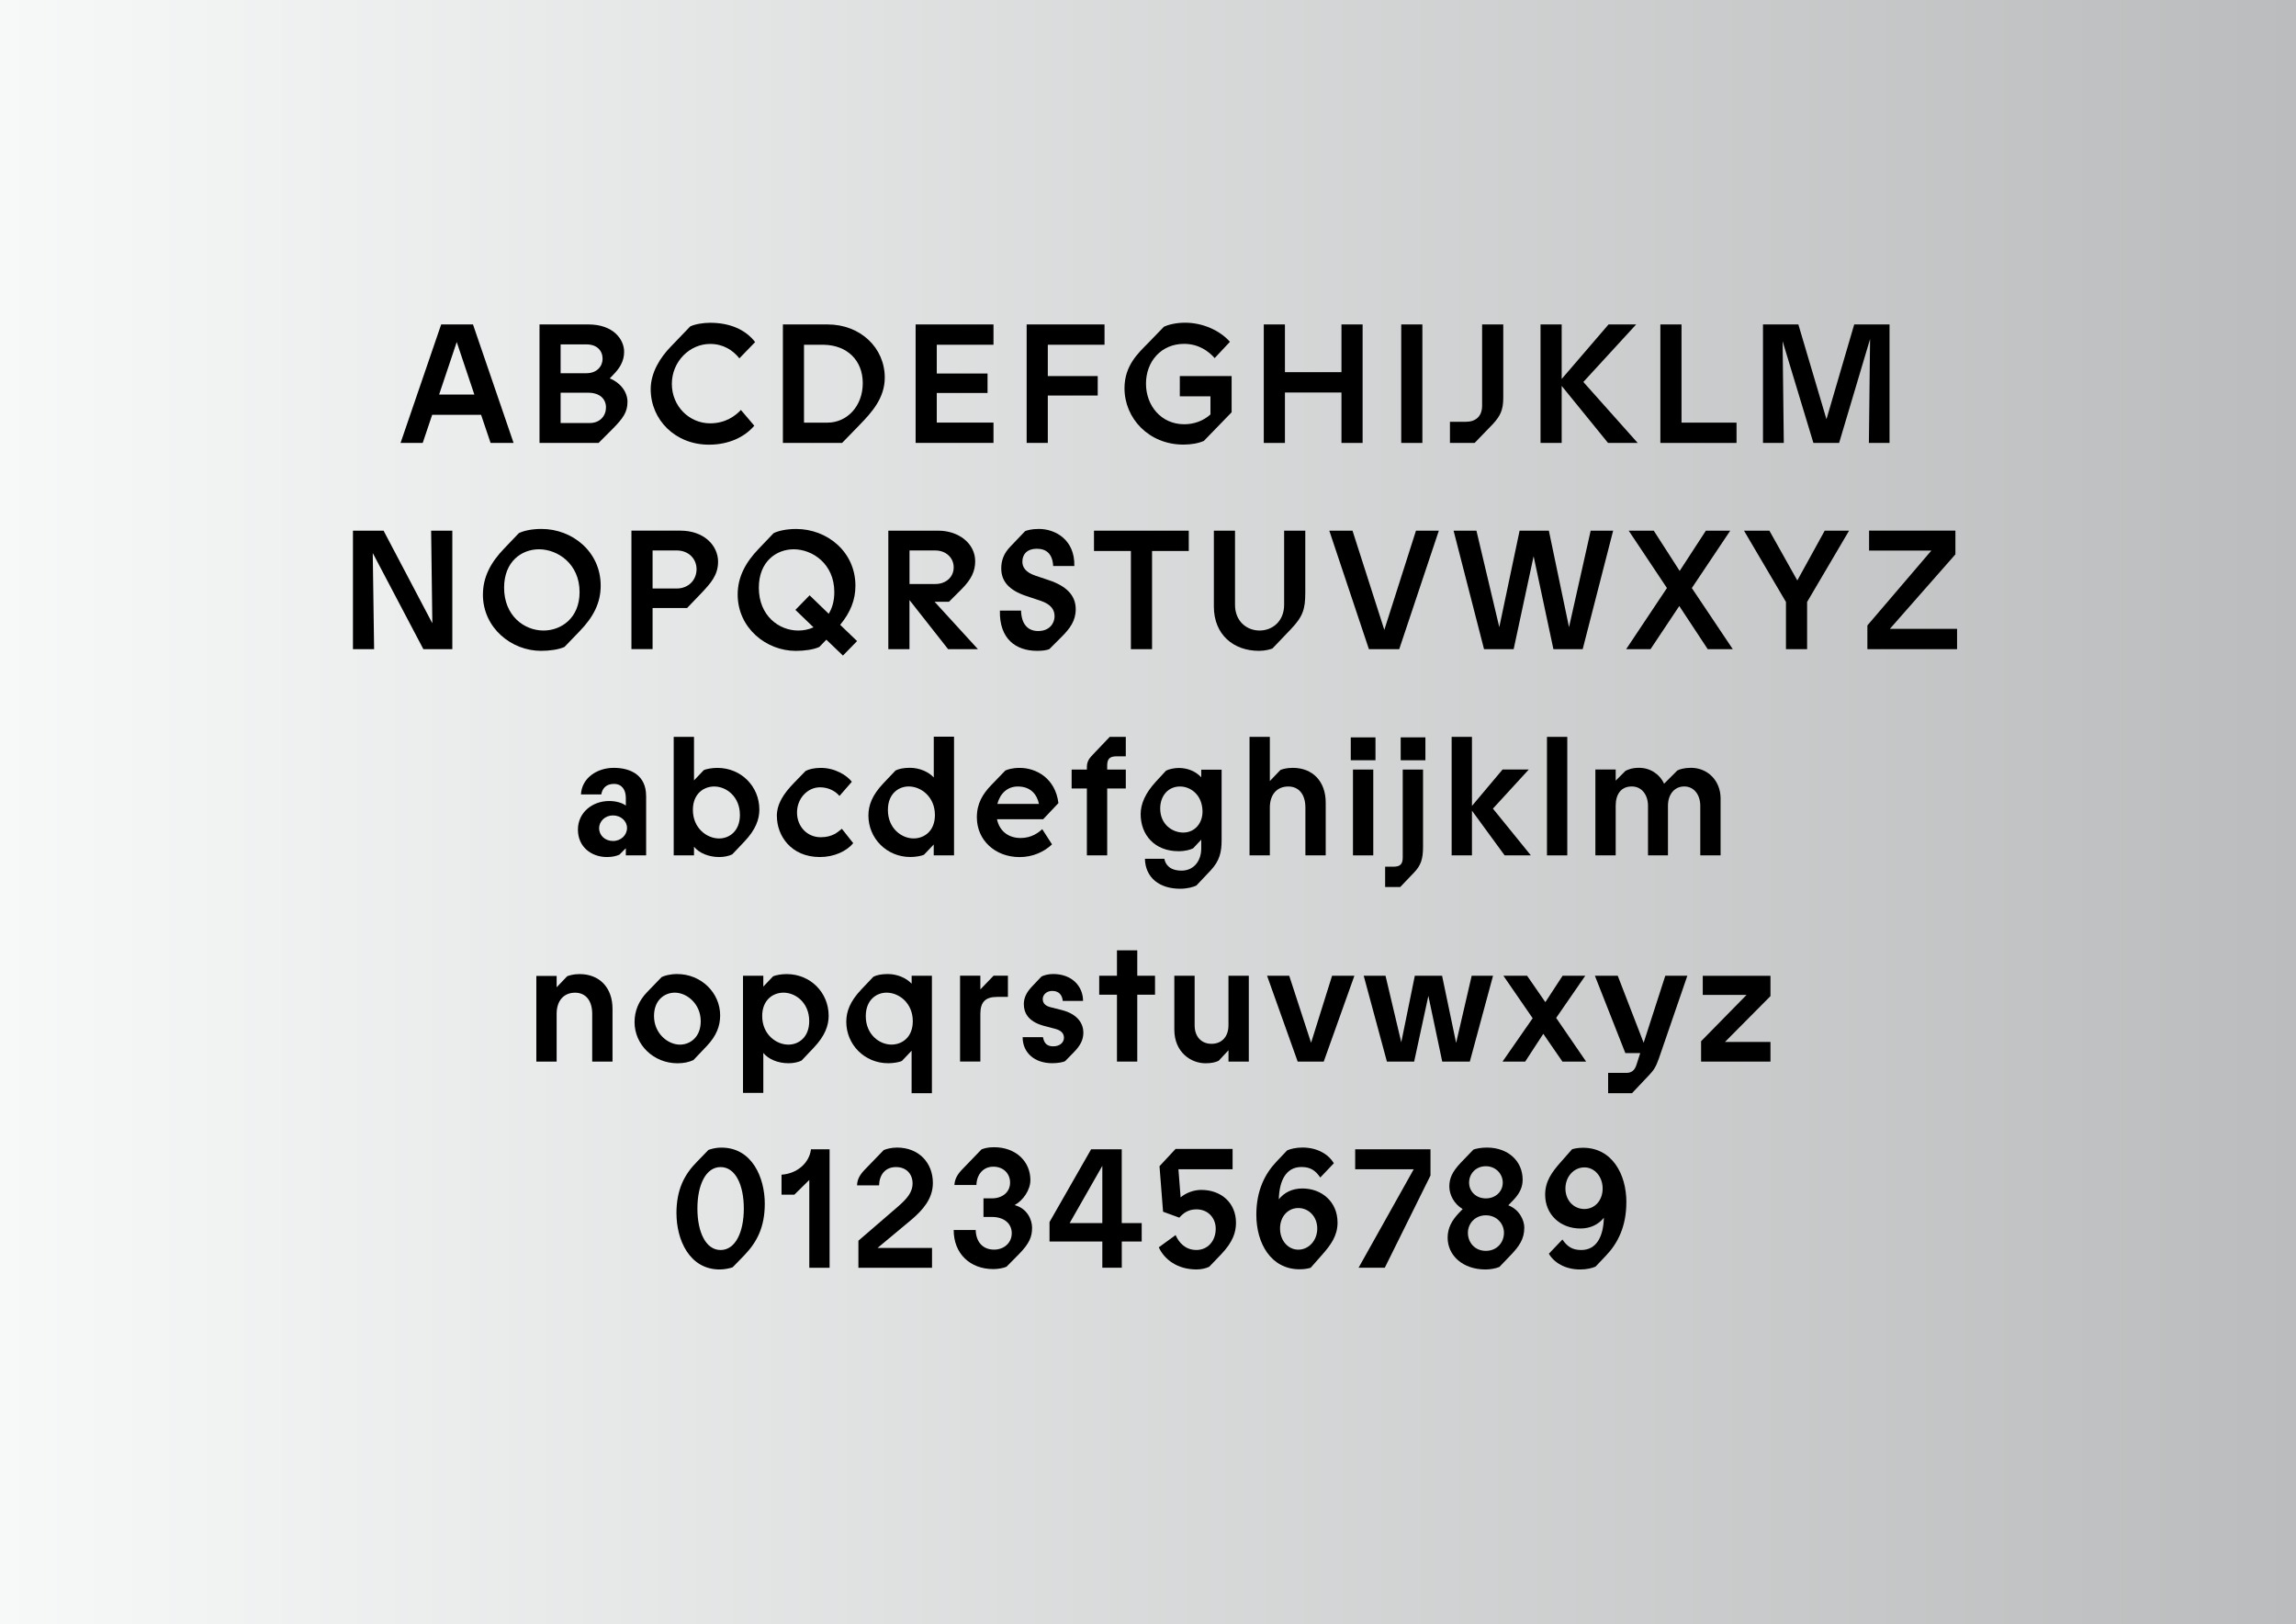
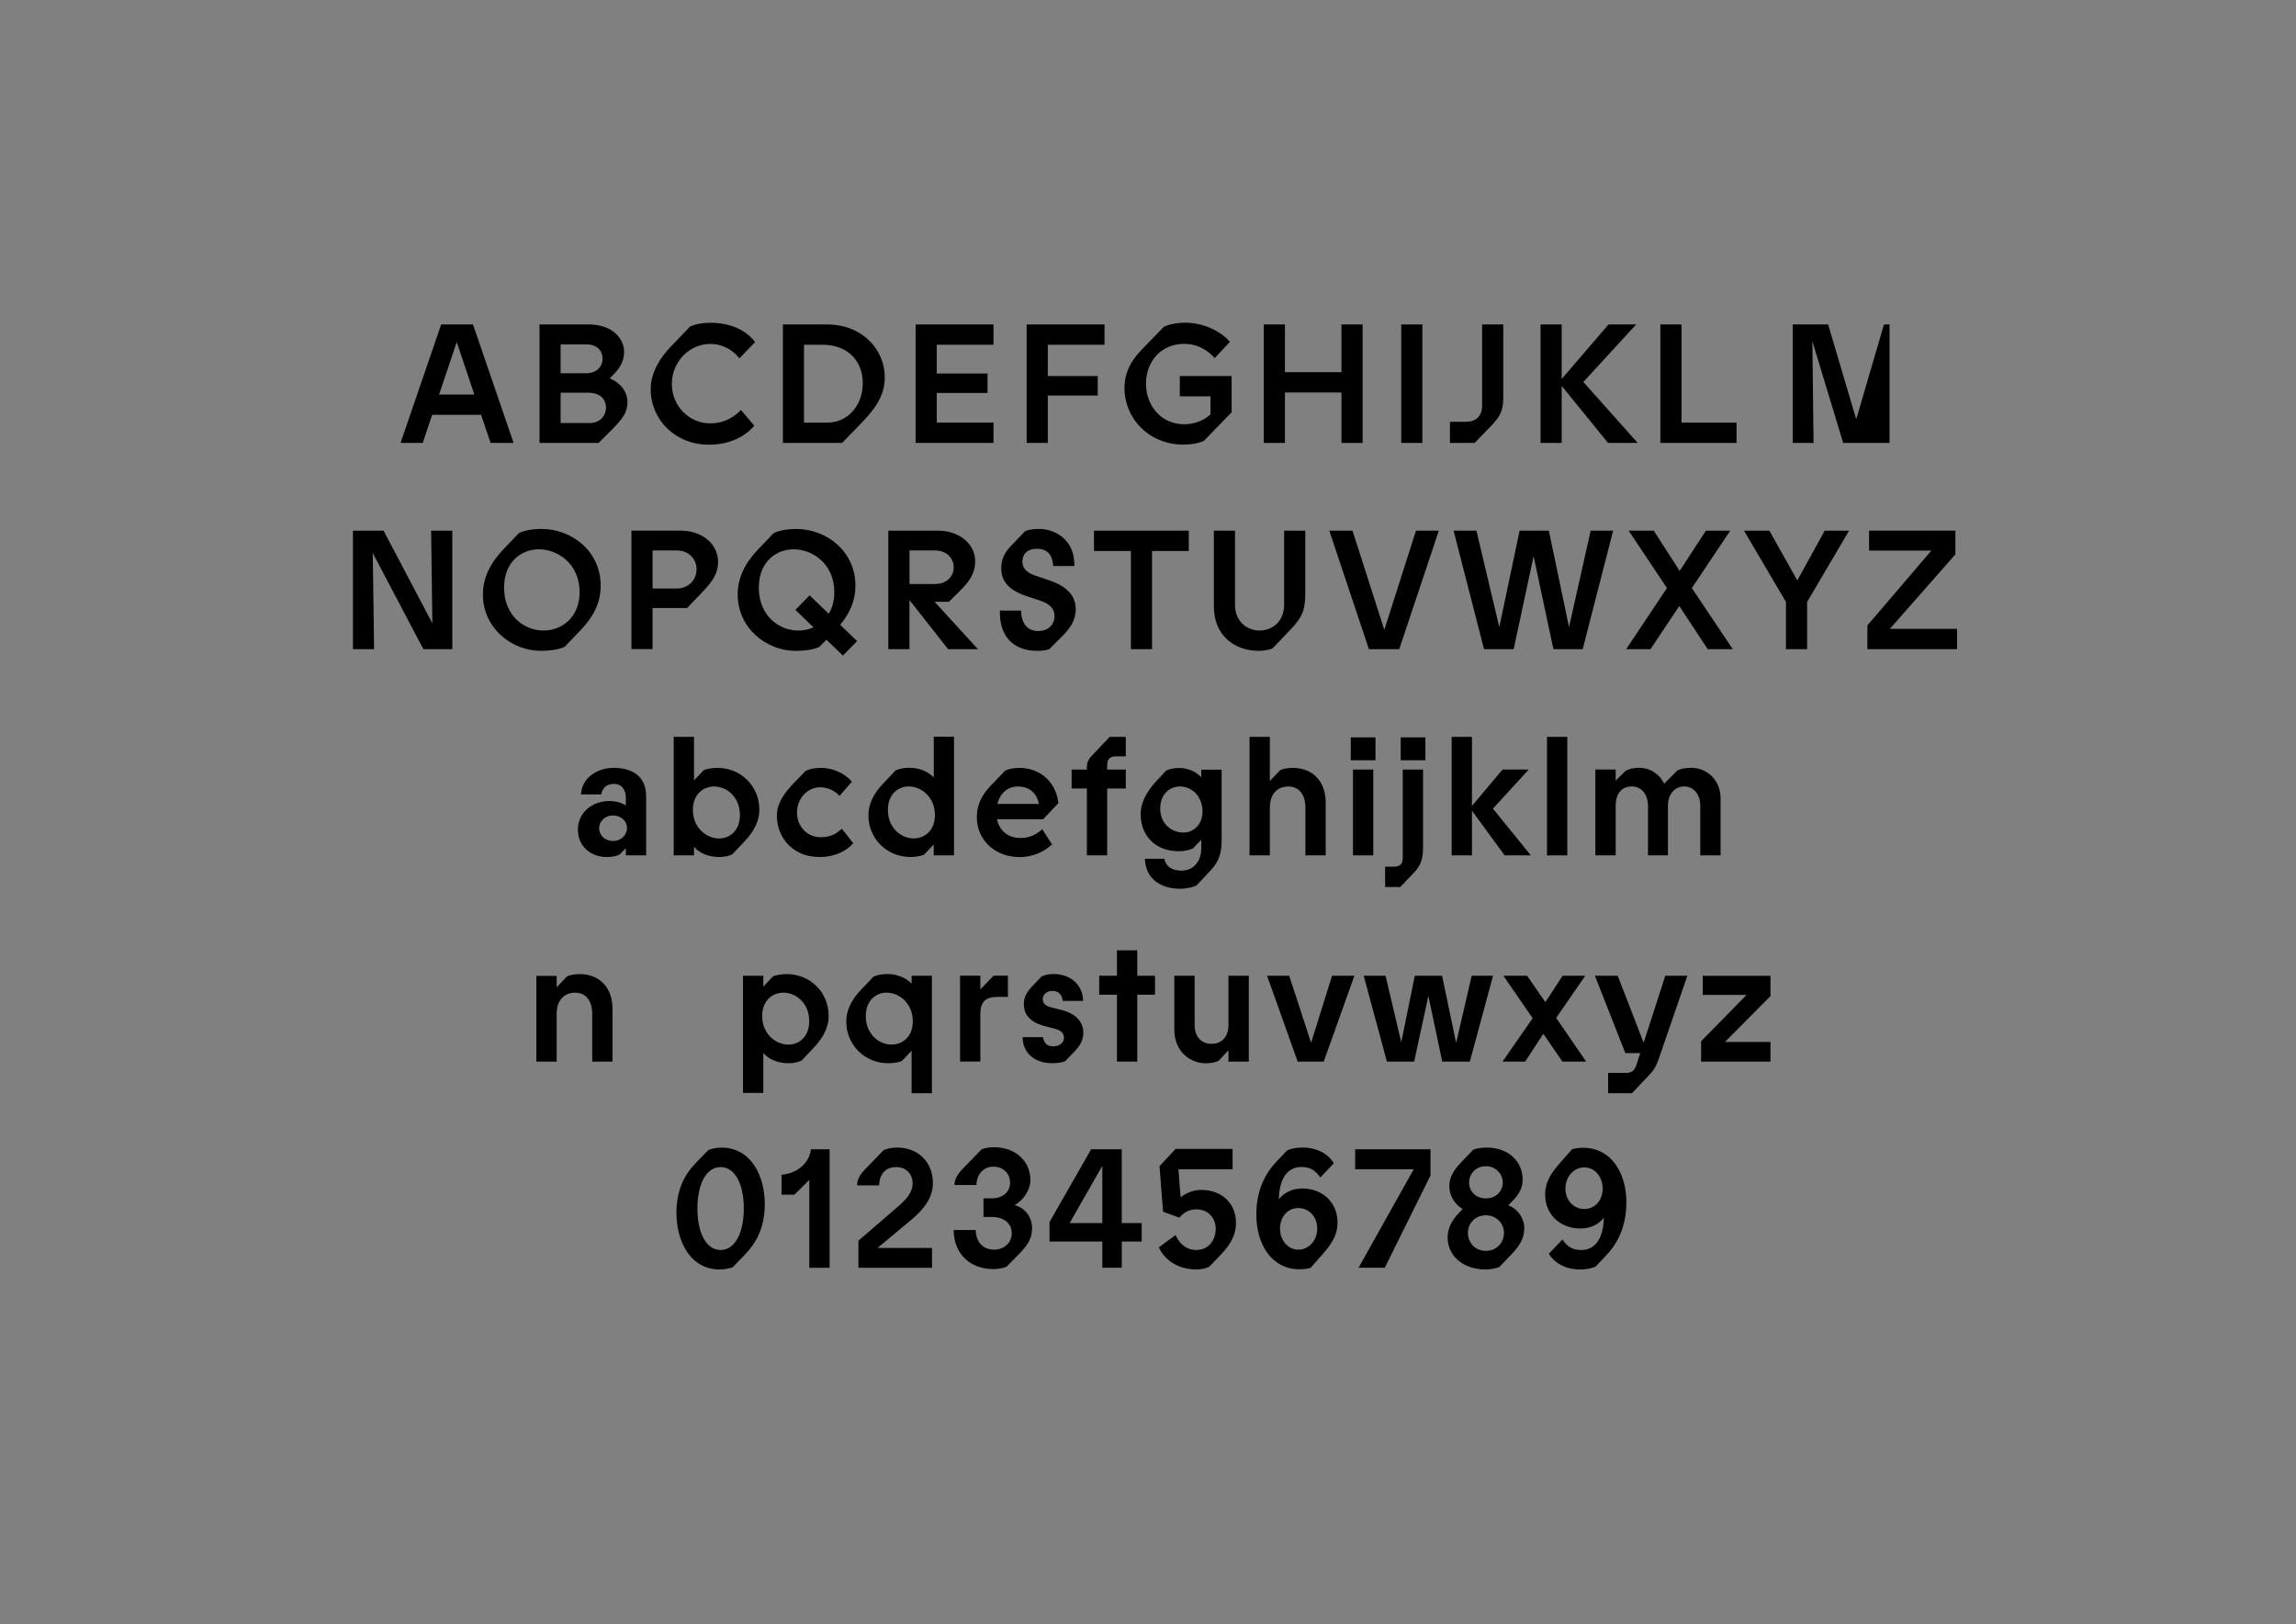
<svg xmlns="http://www.w3.org/2000/svg" id="Layer_1" viewBox="0 0 594.7 420.63">
  <rect x="0" y="0" width="594.7" height="420.63" fill="#808080" stroke="none" />
  <defs>
    <style>.cls-1{fill:url(#linear-gradient);}</style>
    <linearGradient id="linear-gradient" x1="0" y1="210.31" x2="594.7" y2="210.31" gradientUnits="userSpaceOnUse">
      <stop offset="0" stop-color="#f7f8f8" />
      <stop offset="1" stop-color="#babcbd" />
    </linearGradient>
  </defs>
-   <rect class="cls-1" width="594.7" height="420.63" />
  <g>
    <path d="M124.61,107.43h-12.67l-2.45,7.28h-5.74l10.52-30.69h8.24l10.52,30.69h-5.96l-2.46-7.28Zm-1.75-5.26l-4.56-13.59-4.56,13.59h9.12Z" />
    <path d="M162.53,104.06c0,2.67-1.14,4.25-3.81,6.97l-3.68,3.68h-15.3v-30.69h12.67c6.44,0,9.25,3.86,9.25,7.1,0,2.59-1.36,4.43-2.72,5.83l-1.01,1.05c2.63,1.01,4.6,3.42,4.6,6.05Zm-17.32-7.41h6.71c2.72,0,4.16-1.84,4.16-3.73,0-2.1-1.45-3.73-4.16-3.73h-6.71v7.45Zm11.75,8.86c0-2.1-1.49-3.81-4.65-3.81h-7.1v7.85h7.54c2.72,0,4.21-1.93,4.21-4.03Z" />
    <path d="M168.54,100.77c0-4.3,2.5-8.2,5.13-10.92l5.09-5.3c1.23-.61,3.38-.96,5.17-.96,5.09,0,9.16,1.75,11.66,5l-4.08,4.21c-1.67-2.1-4.16-3.73-7.58-3.73-5.3,0-9.91,4.56-9.91,10.35s4.52,10.21,9.91,10.21c3.99,0,6.53-1.93,7.98-3.46l3.46,4.08c-2.5,2.94-6.62,4.91-11.75,4.91-8.72,0-15.08-6.44-15.08-14.38Z" />
    <path d="M202.78,84.02h11.57c8.55,0,14.82,6.09,14.82,13.76,0,5.26-3.29,8.94-6.58,12.32l-4.47,4.6h-15.34v-30.69Zm11.57,25.43c5,0,9.12-4.21,9.12-10.21s-4.12-9.82-10-9.95h-5.22v20.17h6.09Z" />
    <path d="M237.16,84.02h20.17v5.26h-14.69v7.45h13.15v5.04h-13.15v7.67h14.69v5.26h-20.17v-30.69Z" />
    <path d="M265.92,84.02h20.17v5.26h-14.69v8.11h12.93v5.04h-12.93v12.27h-5.48v-30.69Z" />
    <path d="M319.01,97.39v9.38l-7.19,7.41c-1.36,.61-3.24,.96-5.3,.96-8.99,0-15.26-6.84-15.26-14.6,0-5.92,3.64-9.16,6.05-11.62l4.16-4.3c.88-.44,2.94-1.05,5.48-1.05,4.65,0,9.07,2.06,11.62,4.95l-3.95,4.21c-1.53-1.71-4.08-3.68-7.93-3.68-5.92,0-9.86,4.56-9.86,10.3s3.95,10.52,9.91,10.52c2.54,0,4.95-.88,6.79-2.54v-4.69h-7.94v-5.26h13.41Z" />
    <path d="M327.34,84.02h5.48v12.36h14.64v-12.36h5.48v30.69h-5.48v-13.06h-14.64v13.06h-5.48v-30.69Z" />
    <path d="M362.94,84.02h5.48v30.69h-5.48v-30.69Z" />
    <path d="M375.56,109.23h4.16c2.41,0,4.17-1.32,4.17-4.17v-21.04h5.48v19.07c0,3.2-.88,4.73-2.63,6.66l-4.78,4.95h-6.4v-5.48Z" />
    <path d="M424.18,114.71h-7.67l-12.01-14.77v14.77h-5.48v-30.69h5.48v14.12l12.14-14.12h7.15l-13.68,14.9,14.07,15.78Z" />
    <path d="M430.06,84.02h5.48v25.43h14.25v5.26h-19.73v-30.69Z" />
-     <path d="M489.42,84.02v30.69h-5.35l.31-26.92-8.02,26.92h-6.66l-7.98-26.35,.31,26.35h-5.39v-30.69h9.16l7.28,24.55,7.19-24.55h9.16Z" />
+     <path d="M489.42,84.02v30.69h-5.35h-6.66l-7.98-26.35,.31,26.35h-5.39v-30.69h9.16l7.28,24.55,7.19-24.55h9.16Z" />
    <path d="M117.16,137.43v30.69h-7.5l-13.11-24.9,.35,24.9h-5.48v-30.69h7.93l12.63,23.98-.31-23.98h5.48Z" />
    <path d="M125.09,153.95c0-4.56,2.06-8.33,5.48-11.88l3.81-3.99c1.1-.57,3.2-1.1,5.87-1.1,7.98,0,15.34,5.88,15.34,14.69,0,4.38-1.8,8.07-5.57,11.92l-3.81,3.95c-1.53,.7-3.9,1.01-6.09,1.01-7.63,0-15.04-5.92-15.04-14.6Zm25.03-.61c0-7.36-5.7-11.09-10.52-11.09-4.43,0-9.03,3.11-9.03,9.95,0,7.23,5.17,11.09,10.21,11.09,4.56,0,9.34-3.2,9.34-9.95Z" />
    <path d="M185.99,145.54c0,3.42-2.02,5.61-4.16,7.89l-3.86,4.03h-8.94v10.65h-5.48v-30.69h12.67c6.05,0,9.78,3.77,9.78,8.11Zm-5.57,1.88c0-2.72-2.06-4.87-5.17-4.87h-6.22v9.86h6.22c3.11,0,5.17-2.24,5.17-5Z" />
    <path d="M218.34,169.78l-4.3-4.12-1.84,1.89c-1.53,.7-3.9,1.01-6.09,1.01-7.63,0-15.04-5.92-15.04-14.6,0-4.56,2.06-8.33,5.48-11.88l3.81-3.99c1.1-.57,3.2-1.1,5.87-1.1,7.98,0,15.34,5.88,15.34,14.69,0,3.68-1.27,6.88-3.95,10.13l4.38,4.21-3.68,3.77Zm-7.63-7.32l-4.69-4.52,3.68-3.77,4.95,4.78c.92-1.49,1.45-3.33,1.45-5.61,0-7.36-5.7-11.09-10.52-11.09-4.43,0-9.03,3.11-9.03,9.95,0,7.23,5.17,11.09,10.21,11.09,1.36,0,2.72-.26,3.95-.83Z" />
    <path d="M230.1,137.43h12.93c5.3,0,9.56,3.33,9.56,7.93,0,2.5-.96,4.65-3.46,7.15l-3.33,3.33h-3.73l11.22,12.27h-7.72l-10-12.71v12.71h-5.48v-30.69Zm12.19,13.81c2.67,0,4.73-1.75,4.73-4.3s-2.06-4.38-4.73-4.38h-6.71v8.68h6.71Z" />
    <path d="M258.99,158.12h5.48c.09,3.42,1.67,5.3,4.43,5.3,3.07,0,4.25-2.15,4.25-3.81s-.83-3.11-3.77-4.08l-3.55-1.18c-4.6-1.53-6.49-3.9-6.49-7.15,0-1.93,.57-3.81,2.37-5.66l3.81-3.99c.44-.18,1.58-.57,3.59-.57,4.16,0,9.34,2.76,9.16,9.6h-5.48c-.18-3.2-1.8-4.47-4.25-4.47s-3.73,1.4-3.73,3.33c0,1.4,.75,2.76,3.38,3.64l3.51,1.18c4.43,1.49,6.93,3.86,6.93,7.5,0,3.03-1.49,5.04-3.9,7.41l-2.94,2.94c-.75,.31-1.88,.44-3.16,.44-5.52,0-9.82-3.11-9.64-10.43Z" />
    <path d="M292.92,142.69h-9.56v-5.26h24.55v5.26h-9.51v25.43h-5.48v-25.43Z" />
    <path d="M314.41,157.07v-19.64h5.48v19.2c0,4.25,3.02,6.66,6.36,6.66s6.36-2.41,6.36-6.66v-19.2h5.48v16.04c0,4.3-.61,6.18-3.73,9.47l-4.78,5c-.57,.22-1.8,.61-3.51,.61-6.49,0-11.66-4.12-11.66-11.49Z" />
    <path d="M344.31,137.43h6.01l8.24,25.69,8.2-25.69h5.92l-10.26,30.69h-7.85l-10.26-30.69Z" />
    <path d="M417.83,137.43l-7.89,30.69h-7.58l-5.13-24.07-5.17,24.07h-7.67l-7.89-30.69h5.92l5.92,24.99,5.26-24.99h7.58l5.22,24.99,5.61-24.99h5.83Z" />
    <path d="M431.77,152.29l-9.91-14.86h6.49l6.71,10.43,6.79-10.43h6.31l-9.95,14.86,10.61,15.83h-6.49l-7.37-11.18-7.45,11.18h-6.31l10.56-15.83Z" />
    <path d="M478.94,137.43l-10.87,18.46v12.23h-5.48v-12.23l-10.87-18.46h6.58l7.23,12.89,7.1-12.89h6.31Z" />
    <path d="M506.91,162.85v5.26h-23.23v-6.14l16.57-19.38h-16.13v-5.17h22.36v6.14l-16.97,19.29h17.4Z" />
    <path d="M167.36,206.08v15.43h-5.26v-1.84l-1.67,1.67c-.75,.31-1.67,.61-3.2,.61-4.12,0-7.54-2.67-7.54-7.1s3.73-7.41,8.11-7.41c1.75,0,3.38,.48,4.3,1.18v-1.97c0-2.1-1.01-3.64-3.07-3.64s-3.02,1.18-3.29,2.72h-5.26c.22-4.3,4.21-6.88,8.5-6.88,4.6,0,8.37,2.1,8.37,7.23Zm-4.95,8.33c0-1.75-1.58-3.24-3.64-3.24s-3.59,1.53-3.59,3.33,1.49,3.29,3.59,3.29,3.64-1.53,3.64-3.38Z" />
    <path d="M196.69,209.59c0,2.63-.96,5.26-3.86,8.33l-3.16,3.33c-.88,.44-2.1,.7-3.38,.7-2.76,0-5.22-1.05-6.53-2.67v2.24h-5.26v-30.69h5.26v11.27l2.5-2.63c.66-.35,2.24-.61,3.55-.61,6.23,0,10.87,4.87,10.87,10.74Zm-5.04,1.45c0-4.73-3.51-7.36-6.66-7.36-2.72,0-5.52,1.88-5.52,6.05,0,4.73,3.59,7.41,6.79,7.41,2.63,0,5.39-1.88,5.39-6.09Z" />
    <path d="M201.21,211.39c0-3.2,1.71-5.83,4.52-8.72l2.94-3.02c.88-.44,2.15-.79,3.95-.79,3.68,0,6.71,1.93,8.02,3.59l-3.2,3.68c-.96-1.14-2.72-2.24-5.04-2.24-3.24,0-5.96,2.89-5.96,6.53s2.63,6.4,6.14,6.4c3.16,0,4.52-1.45,5.48-2.19l2.94,3.73c-1.75,2.1-4.95,3.59-8.64,3.59-7.5,0-11.13-5.57-11.13-10.57Z" />
    <path d="M247.11,190.78v30.73h-5.26v-2.81l-2.5,2.63c-.66,.35-2.24,.61-3.55,.61-6.18,0-10.87-4.87-10.87-10.74,0-2.63,.96-5.26,3.86-8.33l3.16-3.33c.88-.44,2.1-.7,3.73-.7,2.5,0,4.82,1.05,6.18,2.5v-10.56h5.26Zm-4.95,20.3c0-4.73-3.59-7.41-6.79-7.41-2.63,0-5.39,1.88-5.39,6.09,0,4.74,3.51,7.37,6.66,7.37,2.72,0,5.52-1.88,5.52-6.05Z" />
    <path d="M269.95,214.72l2.54,3.95c-2.1,1.97-5,3.29-8.42,3.29-6.27,0-11.05-4.34-11.05-10.3,0-3.64,1.58-6.09,3.68-8.29l3.68-3.81c.53-.26,1.75-.7,3.77-.7,4.21,0,9.21,2.67,10,9.12l-3.95,4.17h-11.97c.61,2.89,2.76,4.87,6.14,4.87,2.85,0,4.69-1.45,5.57-2.28Zm-11.62-6.53h10.78c-.53-2.5-2.19-4.51-5.48-4.51-2.72,0-4.6,1.84-5.3,4.51Z" />
    <path d="M286.78,198.28v1.01h4.82v4.91h-4.82v17.32h-5.26v-17.32h-3.95v-4.91h3.95v-.61c0-1.45,.57-2.24,1.49-3.2l4.43-4.65h4.16v5.04h-2.41c-1.75,0-2.41,.66-2.41,2.41Z" />
    <path d="M316.42,199.29v18.24c0,3.07-.48,5.35-2.81,7.85l-3.73,3.95c-.7,.35-2.28,.83-4.21,.83-5.3,0-8.99-2.81-9.12-7.76h5.04c.26,1.53,1.45,3.07,4.47,3.07s5.08-2.37,5.08-5.74v-2.28l-2.1,2.24c-.7,.35-1.97,.75-3.77,.75-6.23,0-9.82-4.25-9.82-9.6,0-2.63,1.18-5.39,3.9-8.37l2.67-2.89c.75-.39,2.15-.7,3.29-.7,2.19,0,4.3,.79,5.83,2.41v-1.97h5.26Zm-4.95,10.7c-.13-4.25-3.16-6.31-5.83-6.31-3.11,0-5.13,2.46-5.13,5.7,0,4.17,3.2,6.23,5.96,6.23,3.02,0,5.08-2.46,5-5.61Z" />
    <path d="M343.38,207.84v13.68h-5.26v-12.36c0-3.51-1.75-5.48-4.43-5.48-2.85,0-4.78,1.97-4.78,5.48v12.36h-5.26v-30.69h5.26v11.44l2.72-2.85c.35-.17,1.49-.57,3.2-.57,5.22,0,8.55,3.55,8.55,8.99Z" />
    <path d="M349.87,190.96h6.4v5.92h-6.4v-5.92Zm.57,8.33h5.26v22.23h-5.26v-22.23Z" />
    <path d="M358.77,224.45h2.15c1.75,0,2.41-.66,2.41-2.41v-22.75h5.26v20.04c0,3.2-.61,4.82-2.28,6.58l-3.64,3.81h-3.9v-5.26Zm4.03-33.49h6.4v5.92h-6.4v-5.92Z" />
    <path d="M389.72,221.51l-8.46-11.57v11.57h-5.26v-30.69h5.26v17.89l7.93-9.43h6.79l-9.29,10.13,9.82,12.1h-6.79Z" />
    <path d="M400.69,190.83h5.26v30.69h-5.26v-30.69Z" />
    <path d="M445.66,206.87v14.64h-5.26v-12.84c0-2.67-1.49-5-4.16-5-2.46,0-4.21,1.97-4.21,5v12.84h-5.17v-12.84c0-2.67-1.49-5-4.21-5s-4.16,1.97-4.16,5v12.84h-5.26v-22.23h5.26v2.89l2.54-2.54c.48-.22,1.49-.79,3.51-.79,2.85,0,5.3,1.58,6.49,4.12l3.42-3.42c.57-.31,1.8-.7,3.55-.7,4.17,0,7.67,3.16,7.67,8.02Z" />
    <path d="M158.65,261.24v13.68h-5.26v-12.36c0-3.51-1.75-5.48-4.43-5.48-2.85,0-4.78,1.97-4.78,5.48v12.36h-5.26v-22.18h5.26v2.94l2.72-2.85c.39-.17,1.58-.57,3.2-.57,5.22,0,8.55,3.55,8.55,8.99Z" />
-     <path d="M164.36,264.7c0-2.81,1.01-5.44,3.24-7.76l3.77-3.9c.66-.35,2.15-.79,4.03-.79,6.23,0,11.13,4.87,11.13,10.7,0,2.72-.92,5.26-3.46,7.94l-3.46,3.64c-1.18,.53-2.46,.83-4.12,.83-6.27,0-11.13-4.87-11.13-10.65Zm17.14-.22c0-4.52-3.59-7.41-6.71-7.41-2.63,0-5.39,1.88-5.39,6.05,0,4.52,3.59,7.41,6.71,7.41,2.59,0,5.39-1.88,5.39-6.05Z" />
    <path d="M214.64,262.99c0,2.63-.96,5.26-3.86,8.33l-3.16,3.33c-.88,.44-2.1,.7-3.38,.7-2.76,0-5.22-1.05-6.53-2.67v10.35h-5.26v-30.34h5.26v2.81l2.5-2.63c.66-.35,2.24-.61,3.55-.61,6.23,0,10.87,4.87,10.87,10.74Zm-5.04,1.45c0-4.74-3.51-7.37-6.66-7.37-2.72,0-5.52,1.88-5.52,6.05,0,4.73,3.59,7.41,6.79,7.41,2.63,0,5.39-1.88,5.39-6.09Z" />
    <path d="M241.38,252.69v30.42h-5.26v-11l-2.5,2.63c-.66,.35-2.24,.61-3.55,.61-6.18,0-10.87-4.87-10.87-10.74,0-2.63,.96-5.26,3.86-8.33l3.16-3.33c.88-.44,2.1-.7,3.73-.7,2.5,0,4.82,1.05,6.18,2.5v-2.06h5.26Zm-4.95,11.79c0-4.74-3.59-7.41-6.79-7.41-2.63,0-5.39,1.88-5.39,6.09,0,4.73,3.51,7.36,6.66,7.36,2.72,0,5.52-1.88,5.52-6.05Z" />
    <path d="M261.07,252.69v5.48h-2.76c-3.07,0-4.38,1.32-4.38,4.38v12.36h-5.26v-22.23h5.26v3.55l3.42-3.55h3.73Z" />
    <path d="M264.89,268.6h5.26c.31,1.8,1.27,2.37,2.67,2.37,1.8,0,2.76-1.1,2.76-2.19s-.61-1.93-2.37-2.37l-2.85-.75c-4.21-1.14-5.17-3.55-5.17-5.61,0-1.4,.48-2.89,2.19-4.65l2.37-2.5c.48-.26,1.62-.66,3.02-.66,4.95,0,7.76,3.24,7.76,6.97h-5.26c-.13-1.4-.88-2.59-2.72-2.59-1.49,0-2.46,1.01-2.46,2.1,0,1.18,.79,1.84,2.15,2.15l2.76,.7c4.38,1.1,5.61,3.77,5.61,5.83,0,1.84-.75,3.33-2.41,5.04l-2.32,2.37c-.48,.26-1.84,.53-3.33,.53-4.6,0-7.67-2.72-7.67-6.75Z" />
    <path d="M299.17,257.6h-4.6v17.32h-5.26v-17.32h-4.6v-4.91h4.6v-6.58h5.26v6.58h4.6v4.91Z" />
    <path d="M323.46,252.69v22.23h-5.26v-2.94l-2.54,2.72c-.75,.39-1.84,.66-3.42,.66-3.77,0-8.07-2.85-8.07-8.72v-13.94h5.26v12.84c0,2.94,1.75,4.78,4.38,4.78s4.38-1.84,4.38-4.78v-12.84h5.26Z" />
    <path d="M350.81,252.69l-7.94,22.23h-6.75l-7.93-22.23h5.74l5.66,17.36,5.44-17.36h5.79Z" />
    <path d="M386.72,252.69l-6.01,22.23h-7.15l-3.59-17.01-3.68,17.01h-7.06l-6.01-22.23h5.65l4.08,17.23,3.51-17.23h7.06l3.64,17.4,4.03-17.4h5.52Z" />
    <path d="M396.98,263.69l-7.58-11h6.14l4.73,6.84,4.47-6.84h5.87l-7.54,10.92,7.76,11.31h-6.14l-4.95-7.19-4.69,7.19h-5.87l7.8-11.22Z" />
    <path d="M437.05,252.69l-7.36,21.39c-.79,2.24-1.32,3.03-2.46,4.25l-4.52,4.78h-6.18v-5.26h4.69c1.36,0,2.19-.61,2.67-2.15l.96-2.98h-3.86l-7.89-20.03h5.92l6.71,17.36,5.61-17.36h5.7Z" />
    <path d="M440.6,269.66l11.79-12.01h-11.35v-4.95h17.54v5.26l-11.79,11.88h11.79v5.09h-17.97v-5.26Z" />
    <path d="M175.21,314.25c0-6.09,1.97-10,5.3-13.37l2.98-3.07c.44-.17,1.67-.61,3.38-.61,7.98,0,11.22,7.85,11.22,14.51,0,6.09-2.02,9.95-5.3,13.37l-3.02,3.11c-.66,.26-2.15,.57-3.33,.57-7.98,0-11.22-7.85-11.22-14.51Zm17.45-1.27c0-6.14-2.19-10.74-6.01-10.74s-6.01,4.6-6.01,10.74,2.19,10.74,6.01,10.74,6.01-4.6,6.01-10.74Z" />
    <path d="M209.62,305.57l-3.86,3.81h-3.33v-5.17c3.99-.26,7.19-2.98,7.63-6.58h4.82v30.69h-5.26v-22.75Z" />
    <path d="M227.29,323.19h14.12v5.13h-19.07v-7.01l10.17-8.77c2.32-2.02,3.86-3.68,3.86-6.09,0-2.28-1.49-4.21-4.3-4.21s-4.3,2.02-4.38,4.73h-5.7c.04-1.58,.75-2.76,2.02-4.08l4.87-5.04c.7-.31,2.02-.66,3.46-.66,5.7,0,9.29,3.99,9.29,9.16,0,4.17-2.72,7.06-5.39,9.38l-8.94,7.45Z" />
    <path d="M267.32,317.97c0,2.24-.61,3.99-3.42,6.84l-3.2,3.24c-.79,.35-2.19,.61-3.42,.61-6.01,0-10.26-3.99-10.26-10.13h5.7c.09,3.07,1.8,5.09,4.78,5.09,2.46,0,4.56-1.67,4.56-4.25s-2.1-4.21-5.08-4.21h-2.24v-4.82h2.24c2.5,0,4.65-1.49,4.65-4.08,0-2.32-1.71-4.12-4.34-4.12s-4.3,2.02-4.38,4.74h-5.7c.09-1.54,.75-2.72,2.06-4.08l4.95-5.13c.53-.22,1.53-.57,3.24-.57,5.7,0,9.43,3.73,9.43,8.5,0,2.54-1.84,5.26-4.08,6.49,3.29,.88,4.52,3.81,4.52,5.87Z" />
    <path d="M295.73,321.52h-5.17v6.79h-5.04v-6.79h-13.68v-5.04l10.78-18.85h7.93v19.11h5.17v4.78Zm-10.21-4.78v-14.82l-8.46,14.82h8.46Z" />
    <path d="M300.16,323.01l4.34-3.16c.83,1.93,2.5,3.86,5.39,3.86s5-2.28,5-5.52c0-2.63-1.84-5-5-5-2.15,0-3.42,1.01-4.43,2.15l-4.21-1.54-.92-11.79,4.16-4.47h14.77v5.26h-14.03l.57,7.28c1.4-1.18,3.42-1.93,5.35-1.93,5.26,0,8.99,3.46,8.99,8.5,0,2.41-.75,4.95-3.86,8.2l-3.07,3.2c-.79,.39-1.97,.7-3.29,.7-5,0-8.37-2.63-9.78-5.74Z" />
    <path d="M346.45,316.57c0,3.42-1.71,5.79-3.99,8.37l-2.98,3.38c-.61,.17-1.49,.39-2.85,.39-7.45,0-11.22-6.75-11.22-14.12,0-6.31,2.24-10.65,5.3-13.85l2.67-2.81c.83-.39,2.28-.75,3.99-.75,3.9,0,6.79,1.8,8.11,4.08l-3.51,3.68c-1.23-1.8-2.54-2.72-4.87-2.72-3.99,0-5.74,3.51-5.87,8.37,1.36-1.71,3.42-2.81,6.09-2.81,5.17,0,9.12,3.59,9.12,8.77Zm-5.26,1.58c0-3.07-2.19-5.3-4.91-5.3s-4.73,2.24-4.73,5.3,2.02,5.48,4.73,5.48,4.91-2.37,4.91-5.48Z" />
    <path d="M370.52,297.63v6.79l-11.84,23.89h-6.79l14.29-25.51h-15.17v-5.17h19.51Z" />
    <path d="M394.81,318.02c0,2.81-1.31,4.73-3.46,6.97l-2.98,3.11c-1.01,.44-2.5,.66-3.59,.66-5.92,0-9.82-3.64-9.82-8.24,0-2.5,1.1-4.47,2.89-6.36l1.01-1.05c-2.28-1.32-3.46-3.77-3.46-5.83s.7-3.77,2.94-6.14l3.29-3.42c.66-.26,1.97-.53,3.51-.53,5.44,0,9.25,3.46,9.25,8.33,0,1.88-.75,3.51-2.32,5.17l-1.4,1.45c2.76,1.05,4.16,3.73,4.16,5.88Zm-5.26,1.23c0-2.32-1.84-4.52-4.69-4.52s-4.65,2.19-4.65,4.52c0,2.54,1.8,4.69,4.65,4.69s4.69-2.15,4.69-4.69Zm-9.03-12.98c0,2.24,1.75,4.08,4.34,4.08s4.38-1.84,4.38-4.08-1.8-4.25-4.38-4.25-4.34,1.93-4.34,4.25Z" />
    <path d="M421.25,311.35c0,6.31-2.24,10.65-5.3,13.85l-2.67,2.81c-.83,.39-2.28,.75-3.99,.75-3.9,0-6.79-1.8-8.11-4.08l3.51-3.68c1.23,1.8,2.54,2.72,4.87,2.72,3.99,0,5.74-3.51,5.87-8.37-1.36,1.71-3.42,2.8-6.09,2.8-5.17,0-9.12-3.59-9.12-8.77,0-3.42,1.71-5.79,3.99-8.37l2.98-3.38c.61-.18,1.49-.39,2.85-.39,7.45,0,11.22,6.75,11.22,14.12Zm-6.14-3.55c0-3.02-2.02-5.48-4.73-5.48s-4.91,2.37-4.91,5.48,2.19,5.3,4.91,5.3,4.73-2.24,4.73-5.3Z" />
  </g>
</svg>